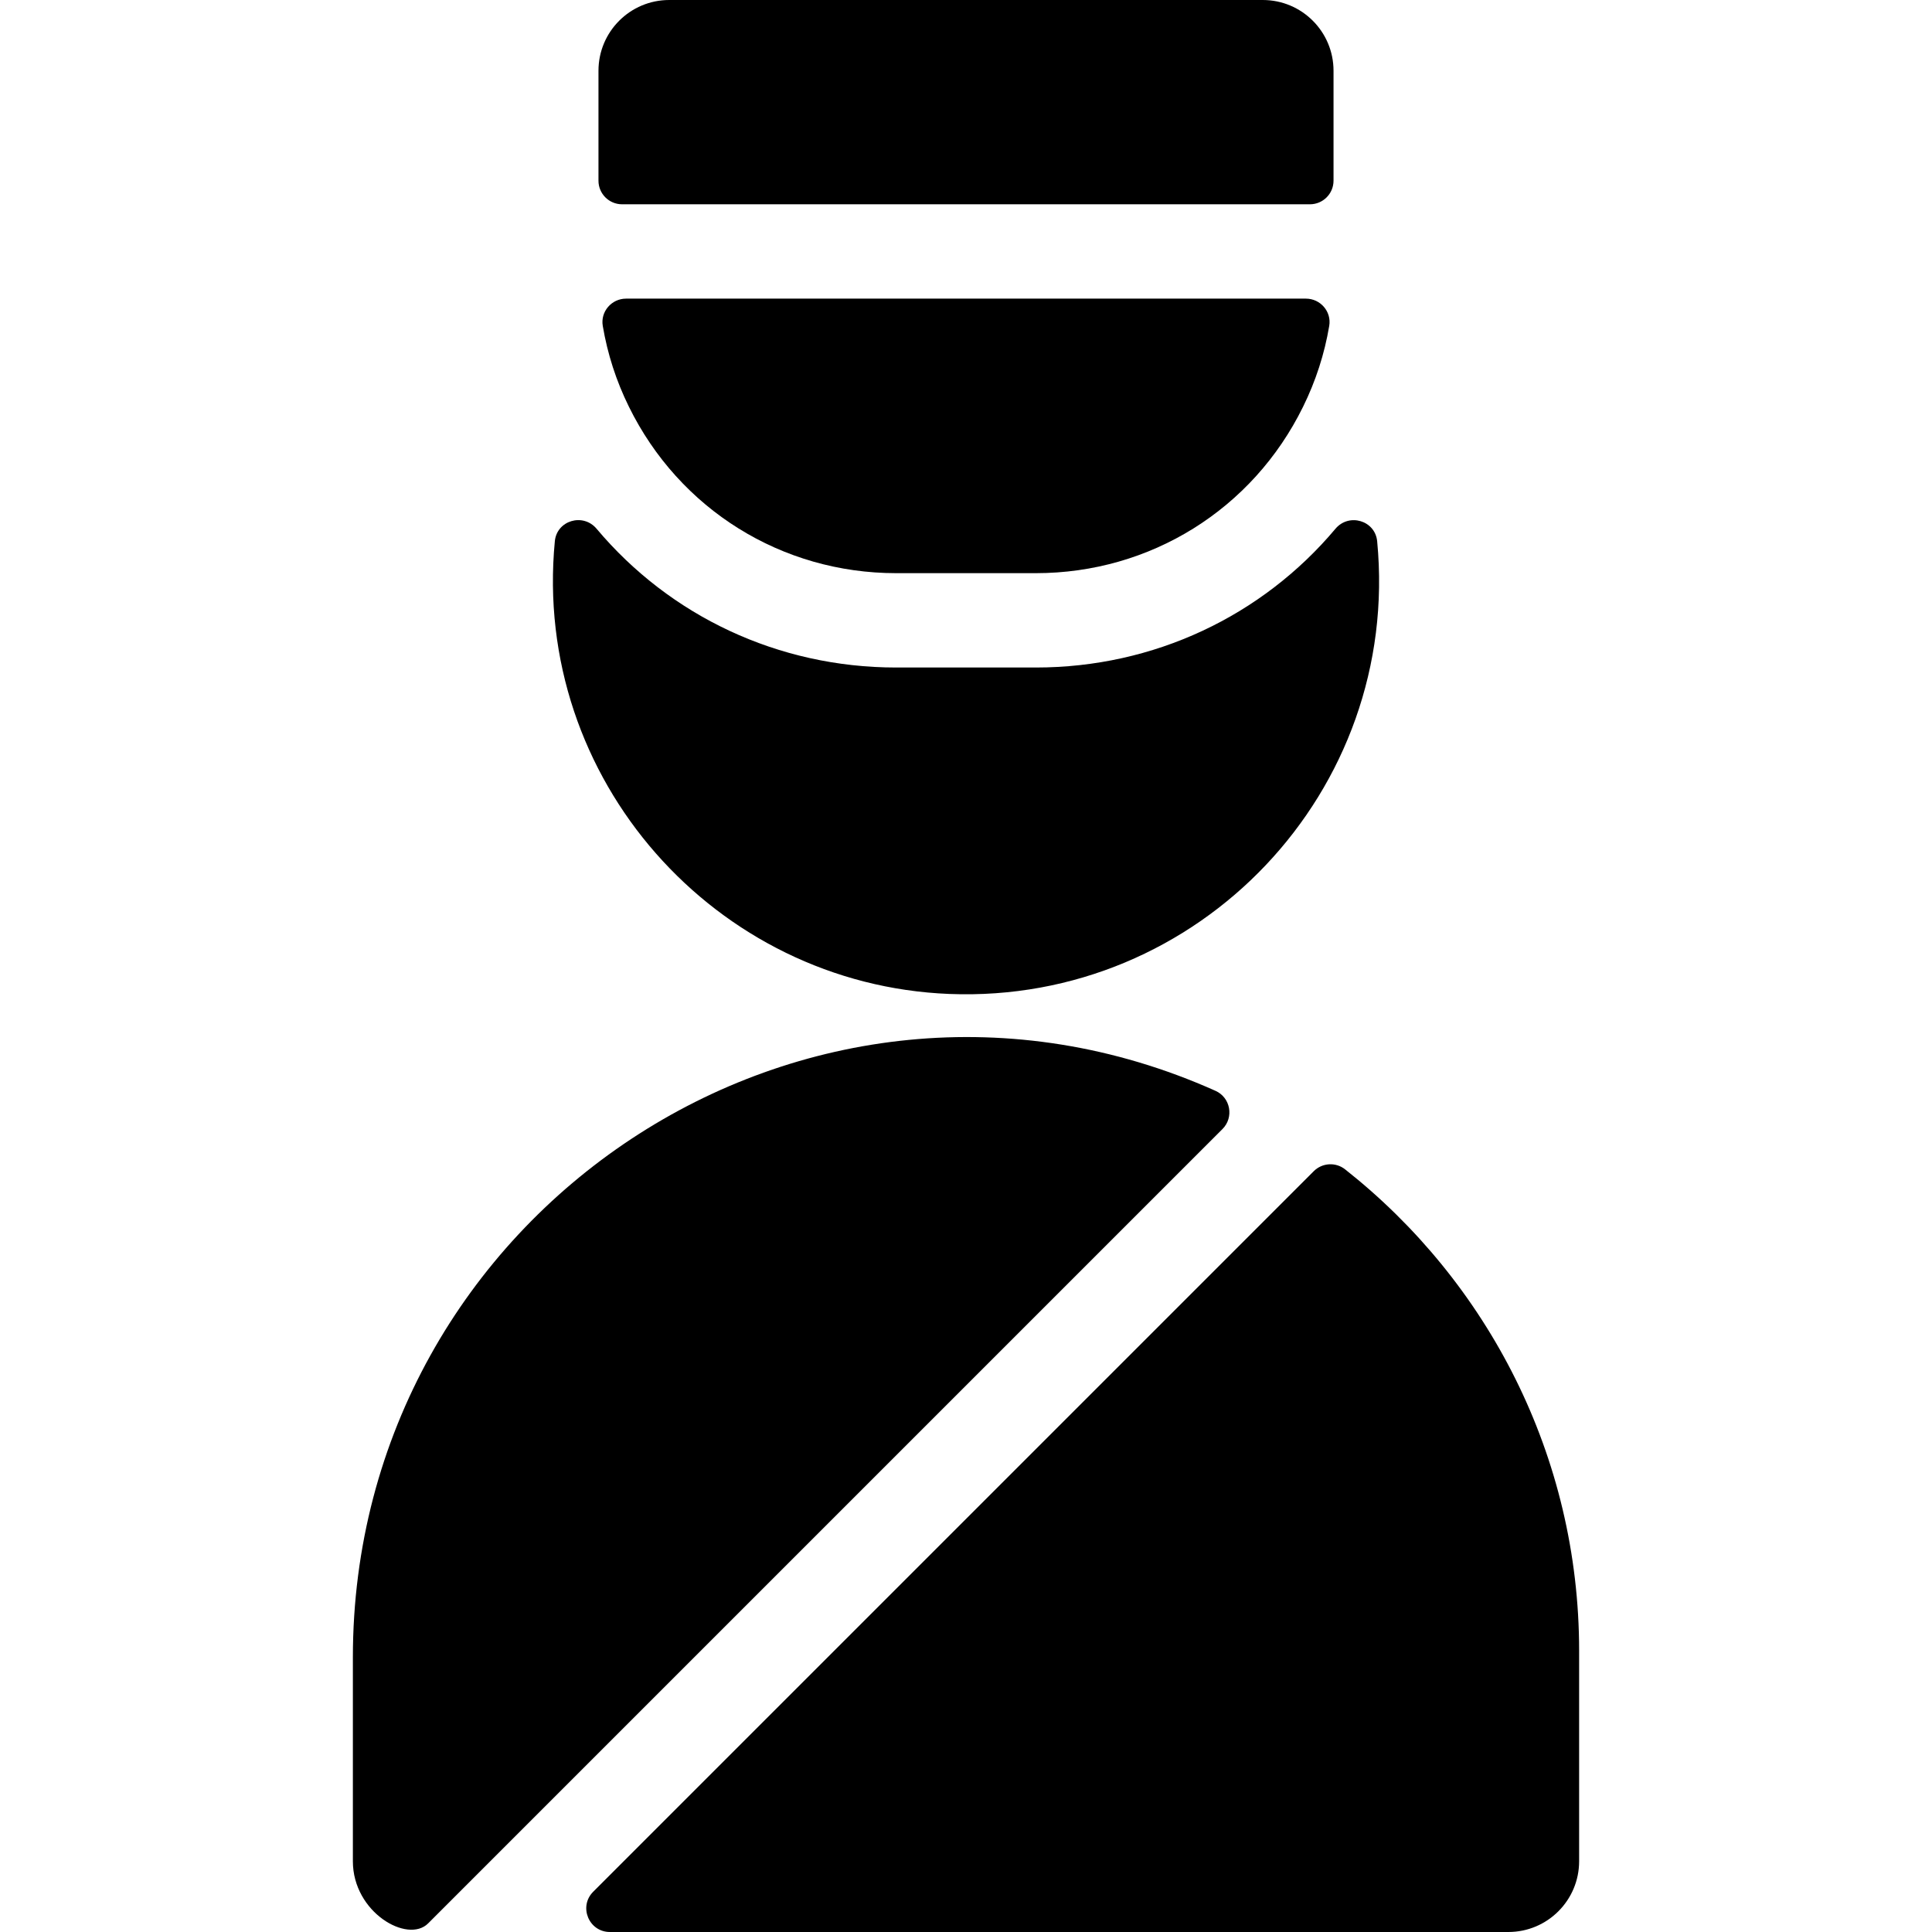
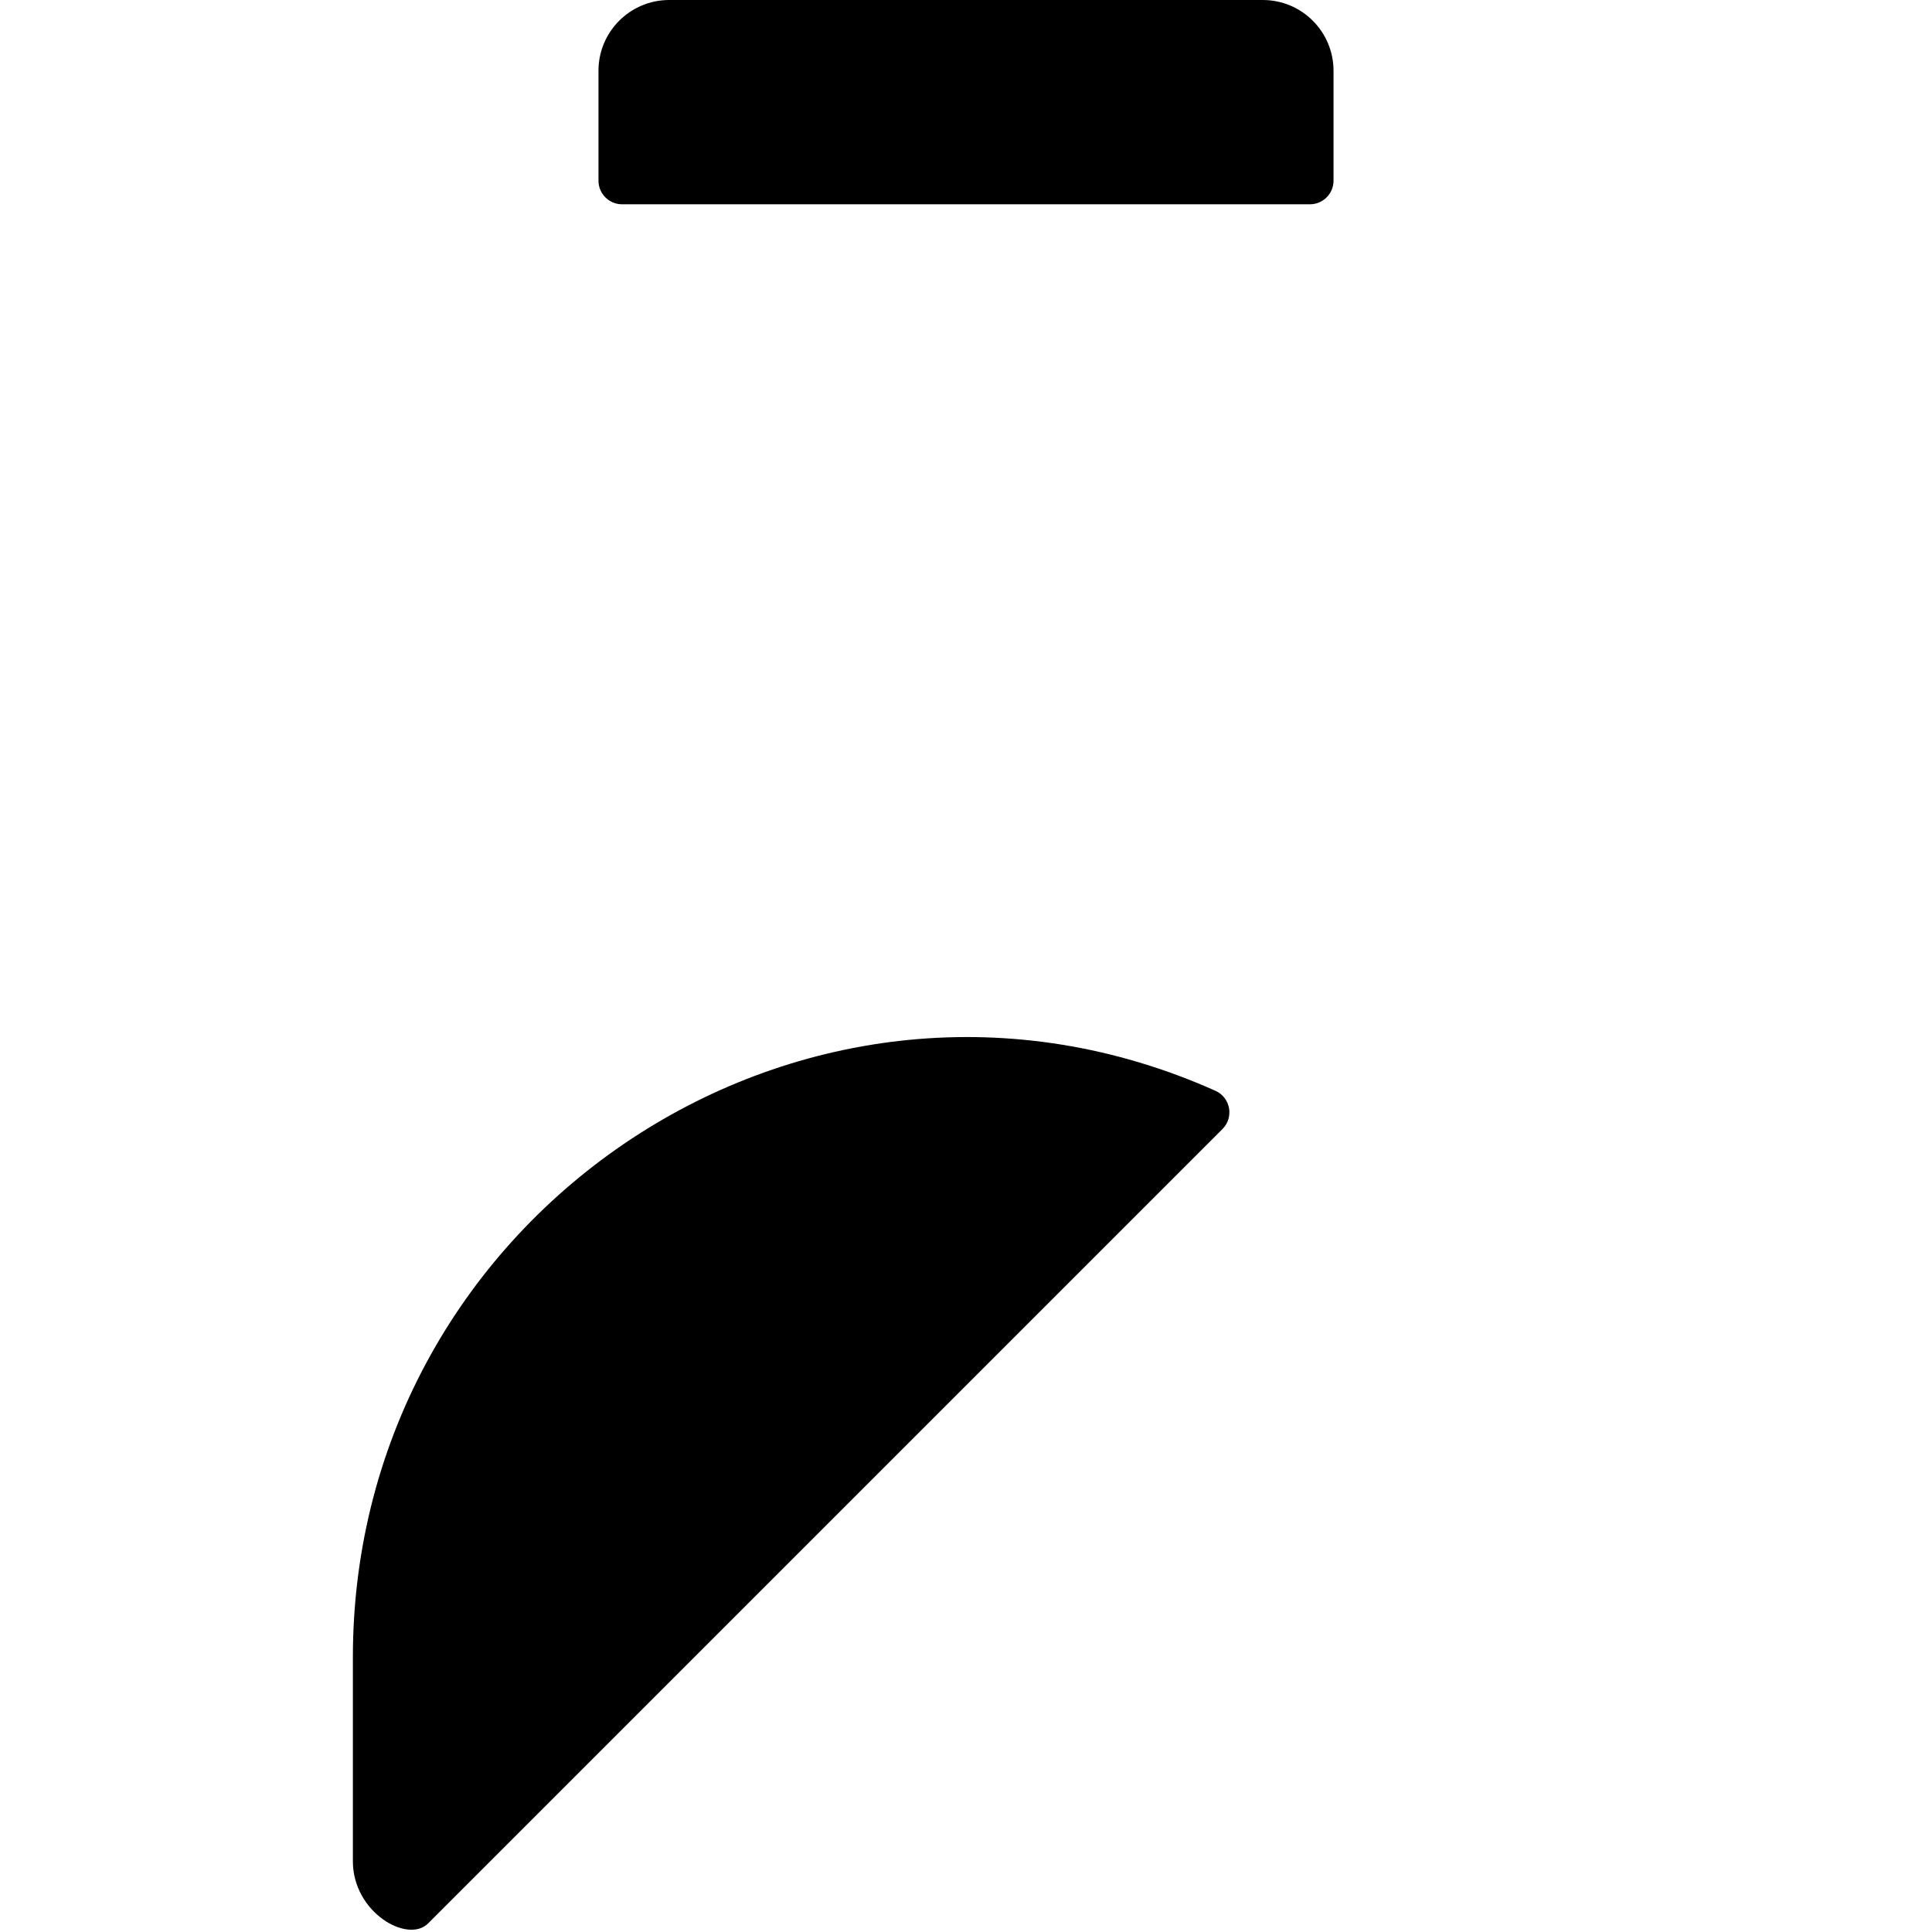
<svg xmlns="http://www.w3.org/2000/svg" fill="#000000" height="800px" width="800px" version="1.1" id="Layer_1" viewBox="0 0 512 512" xml:space="preserve">
  <g>
    <g>
      <g>
-         <path d="M251.565,263.407c66.19,2.628,119.744-53.753,113.4-119.961c-0.53-5.533-7.486-7.571-11.061-3.314     c-19.418,23.112-48.115,36.766-79.388,36.766h-37.031c-31.263,0-59.957-13.652-79.387-36.781     c-3.574-4.256-10.53-2.218-11.06,3.314C140.989,206.484,189.624,260.946,251.565,263.407z" />
        <path d="M164.852,54.137h182.294c3.453,0,6.252-2.798,6.252-6.251V18.753C353.399,8.396,345.003,0,334.646,0H177.354     c-10.356,0-18.753,8.396-18.753,18.753v29.134C158.601,51.339,161.4,54.137,164.852,54.137z" />
-         <path d="M346.083,79.141H165.917c-3.834,0-6.817,3.429-6.18,7.21c1.251,7.427,3.558,14.601,6.926,21.424     c13.366,27.214,40.503,44.12,70.821,44.12h37.031c30.317,0,57.454-16.905,70.807-44.09c3.375-6.843,5.687-14.023,6.94-21.454     C352.9,82.57,349.917,79.141,346.083,79.141z" />
        <path d="M322.115,289.079C214.199,240.814,93.515,321.208,93.515,439.232v54.016c0,13.607,14.532,21.88,19.935,16.478     l210.517-210.517C327.061,296.115,326.109,290.865,322.115,289.079z" />
-         <path d="M356.458,309.885c-2.488-1.964-6.058-1.748-8.3,0.494L157.207,501.329c-3.938,3.938-1.149,10.671,4.421,10.671h238.104     c10.356,0,18.753-8.396,18.753-18.753v-55.751C418.485,385.796,394.207,339.664,356.458,309.885z" />
      </g>
    </g>
  </g>
</svg>